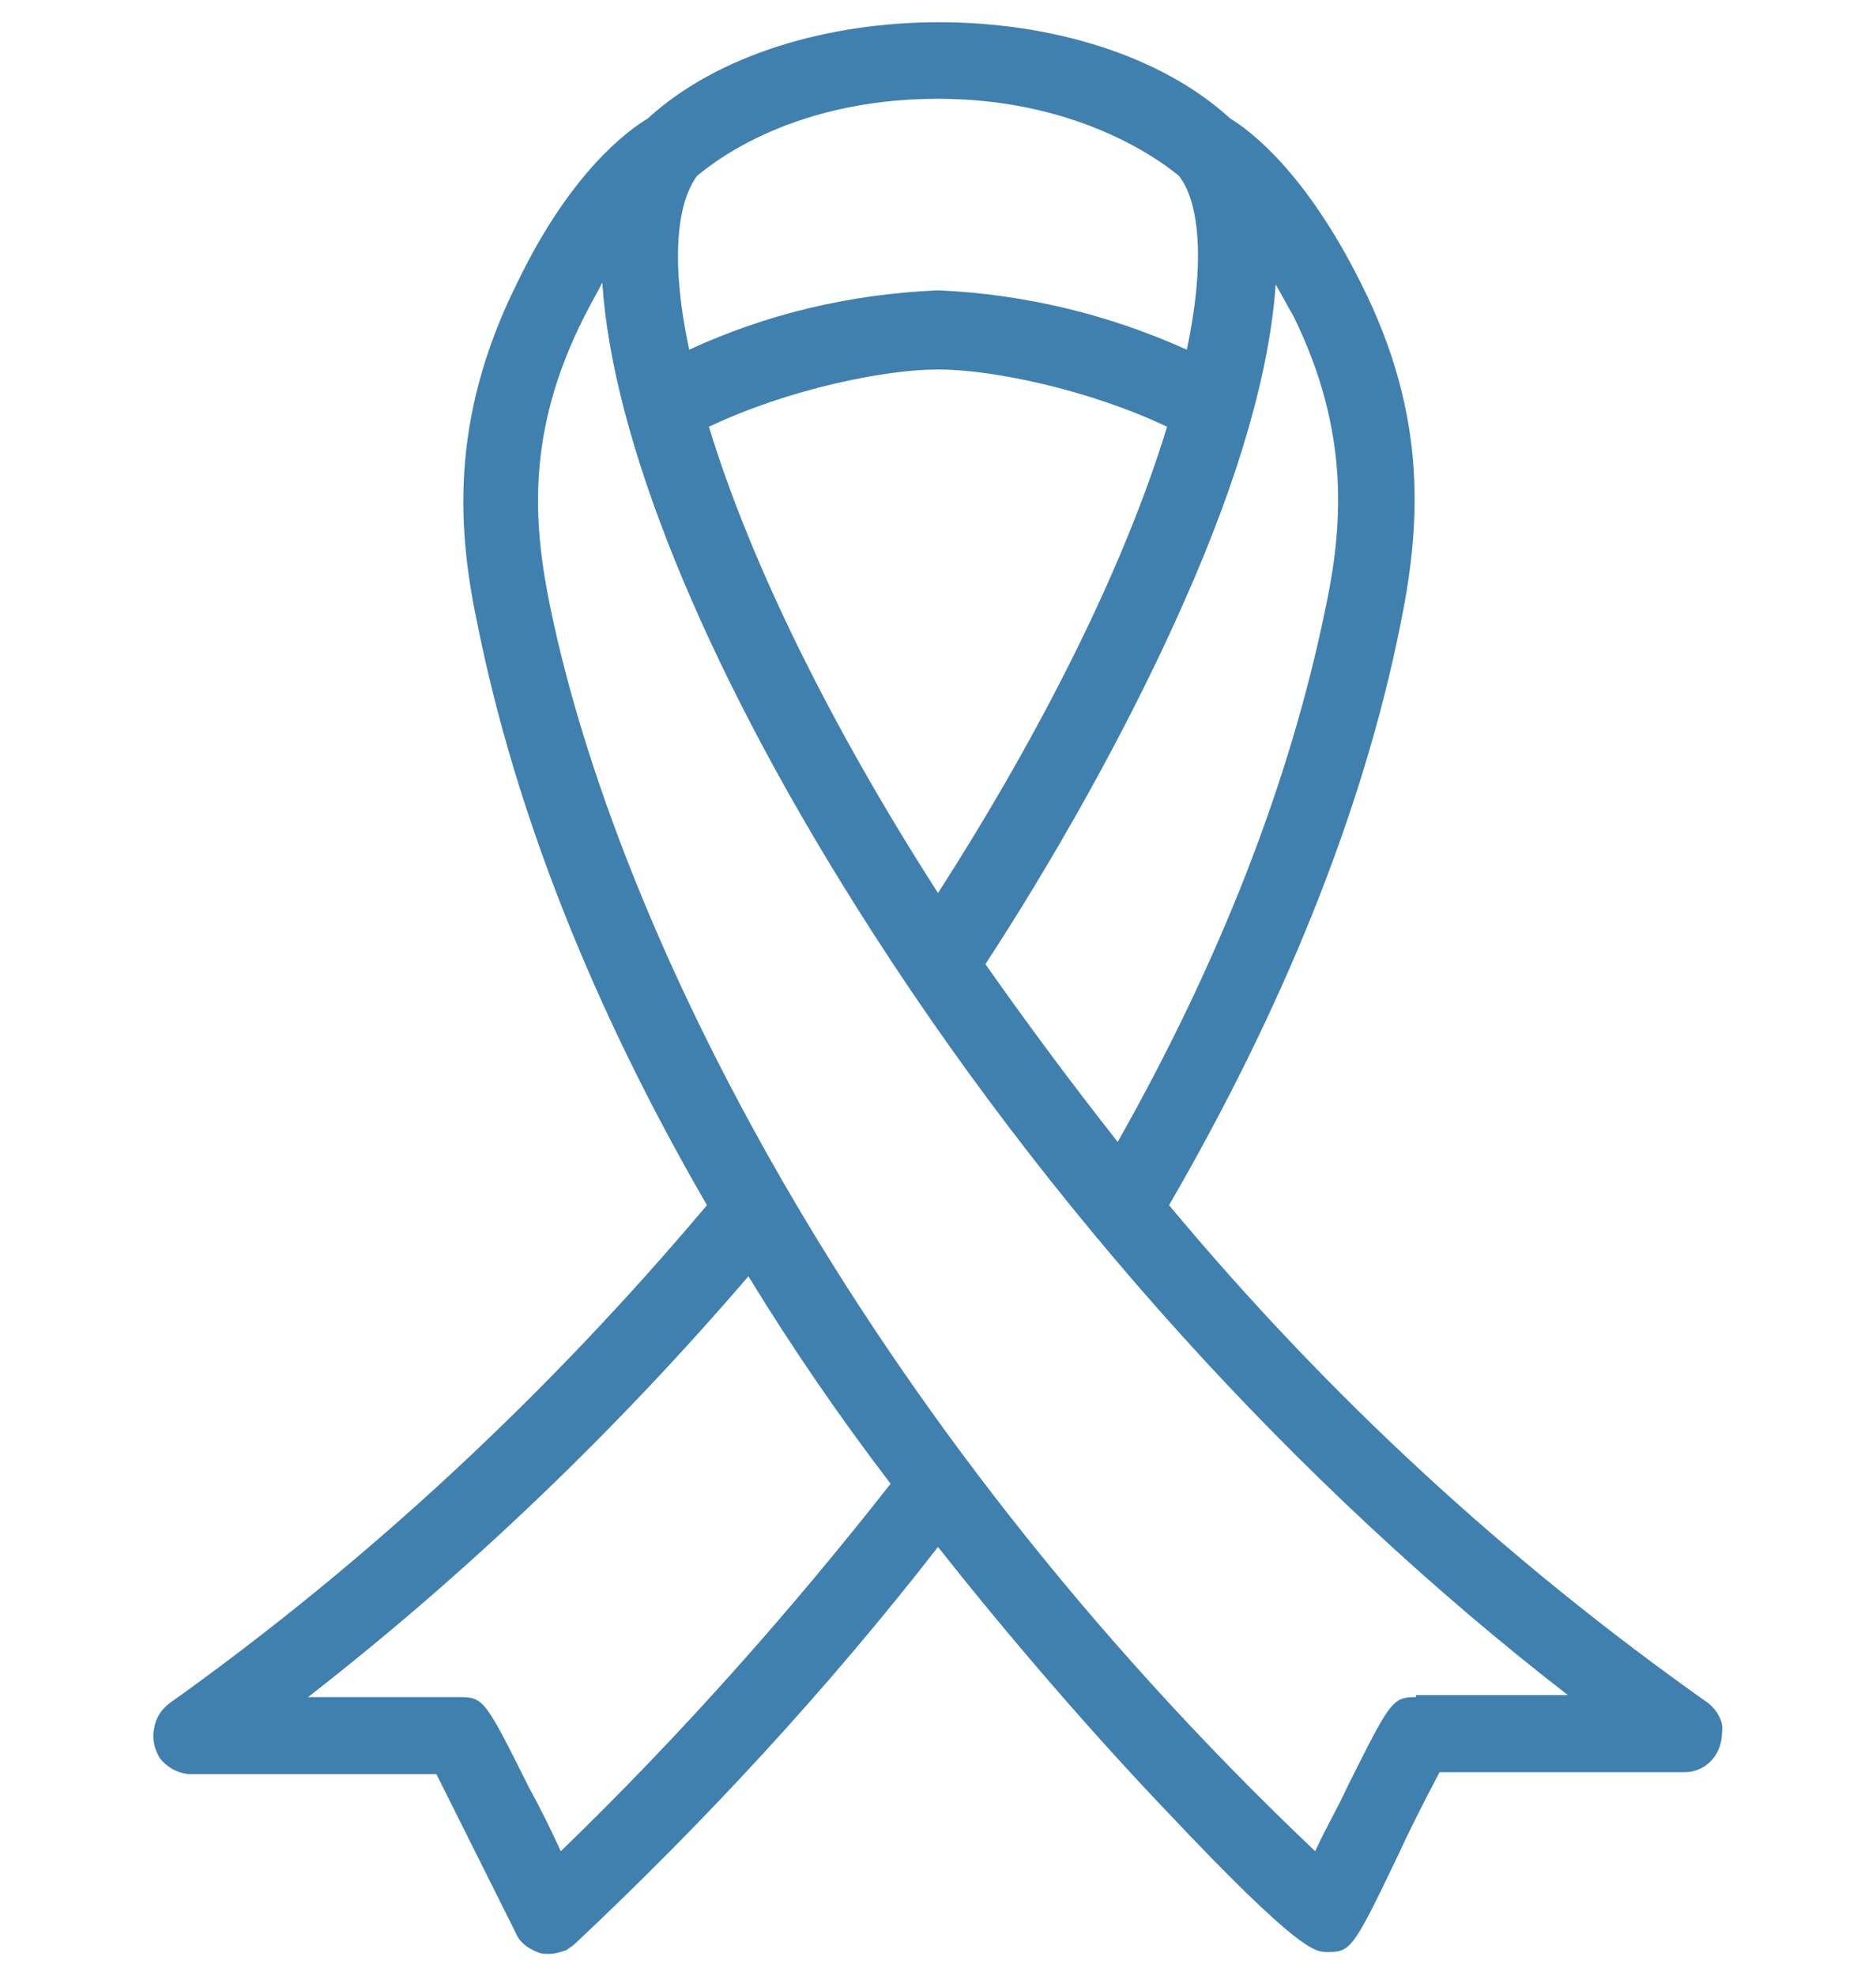
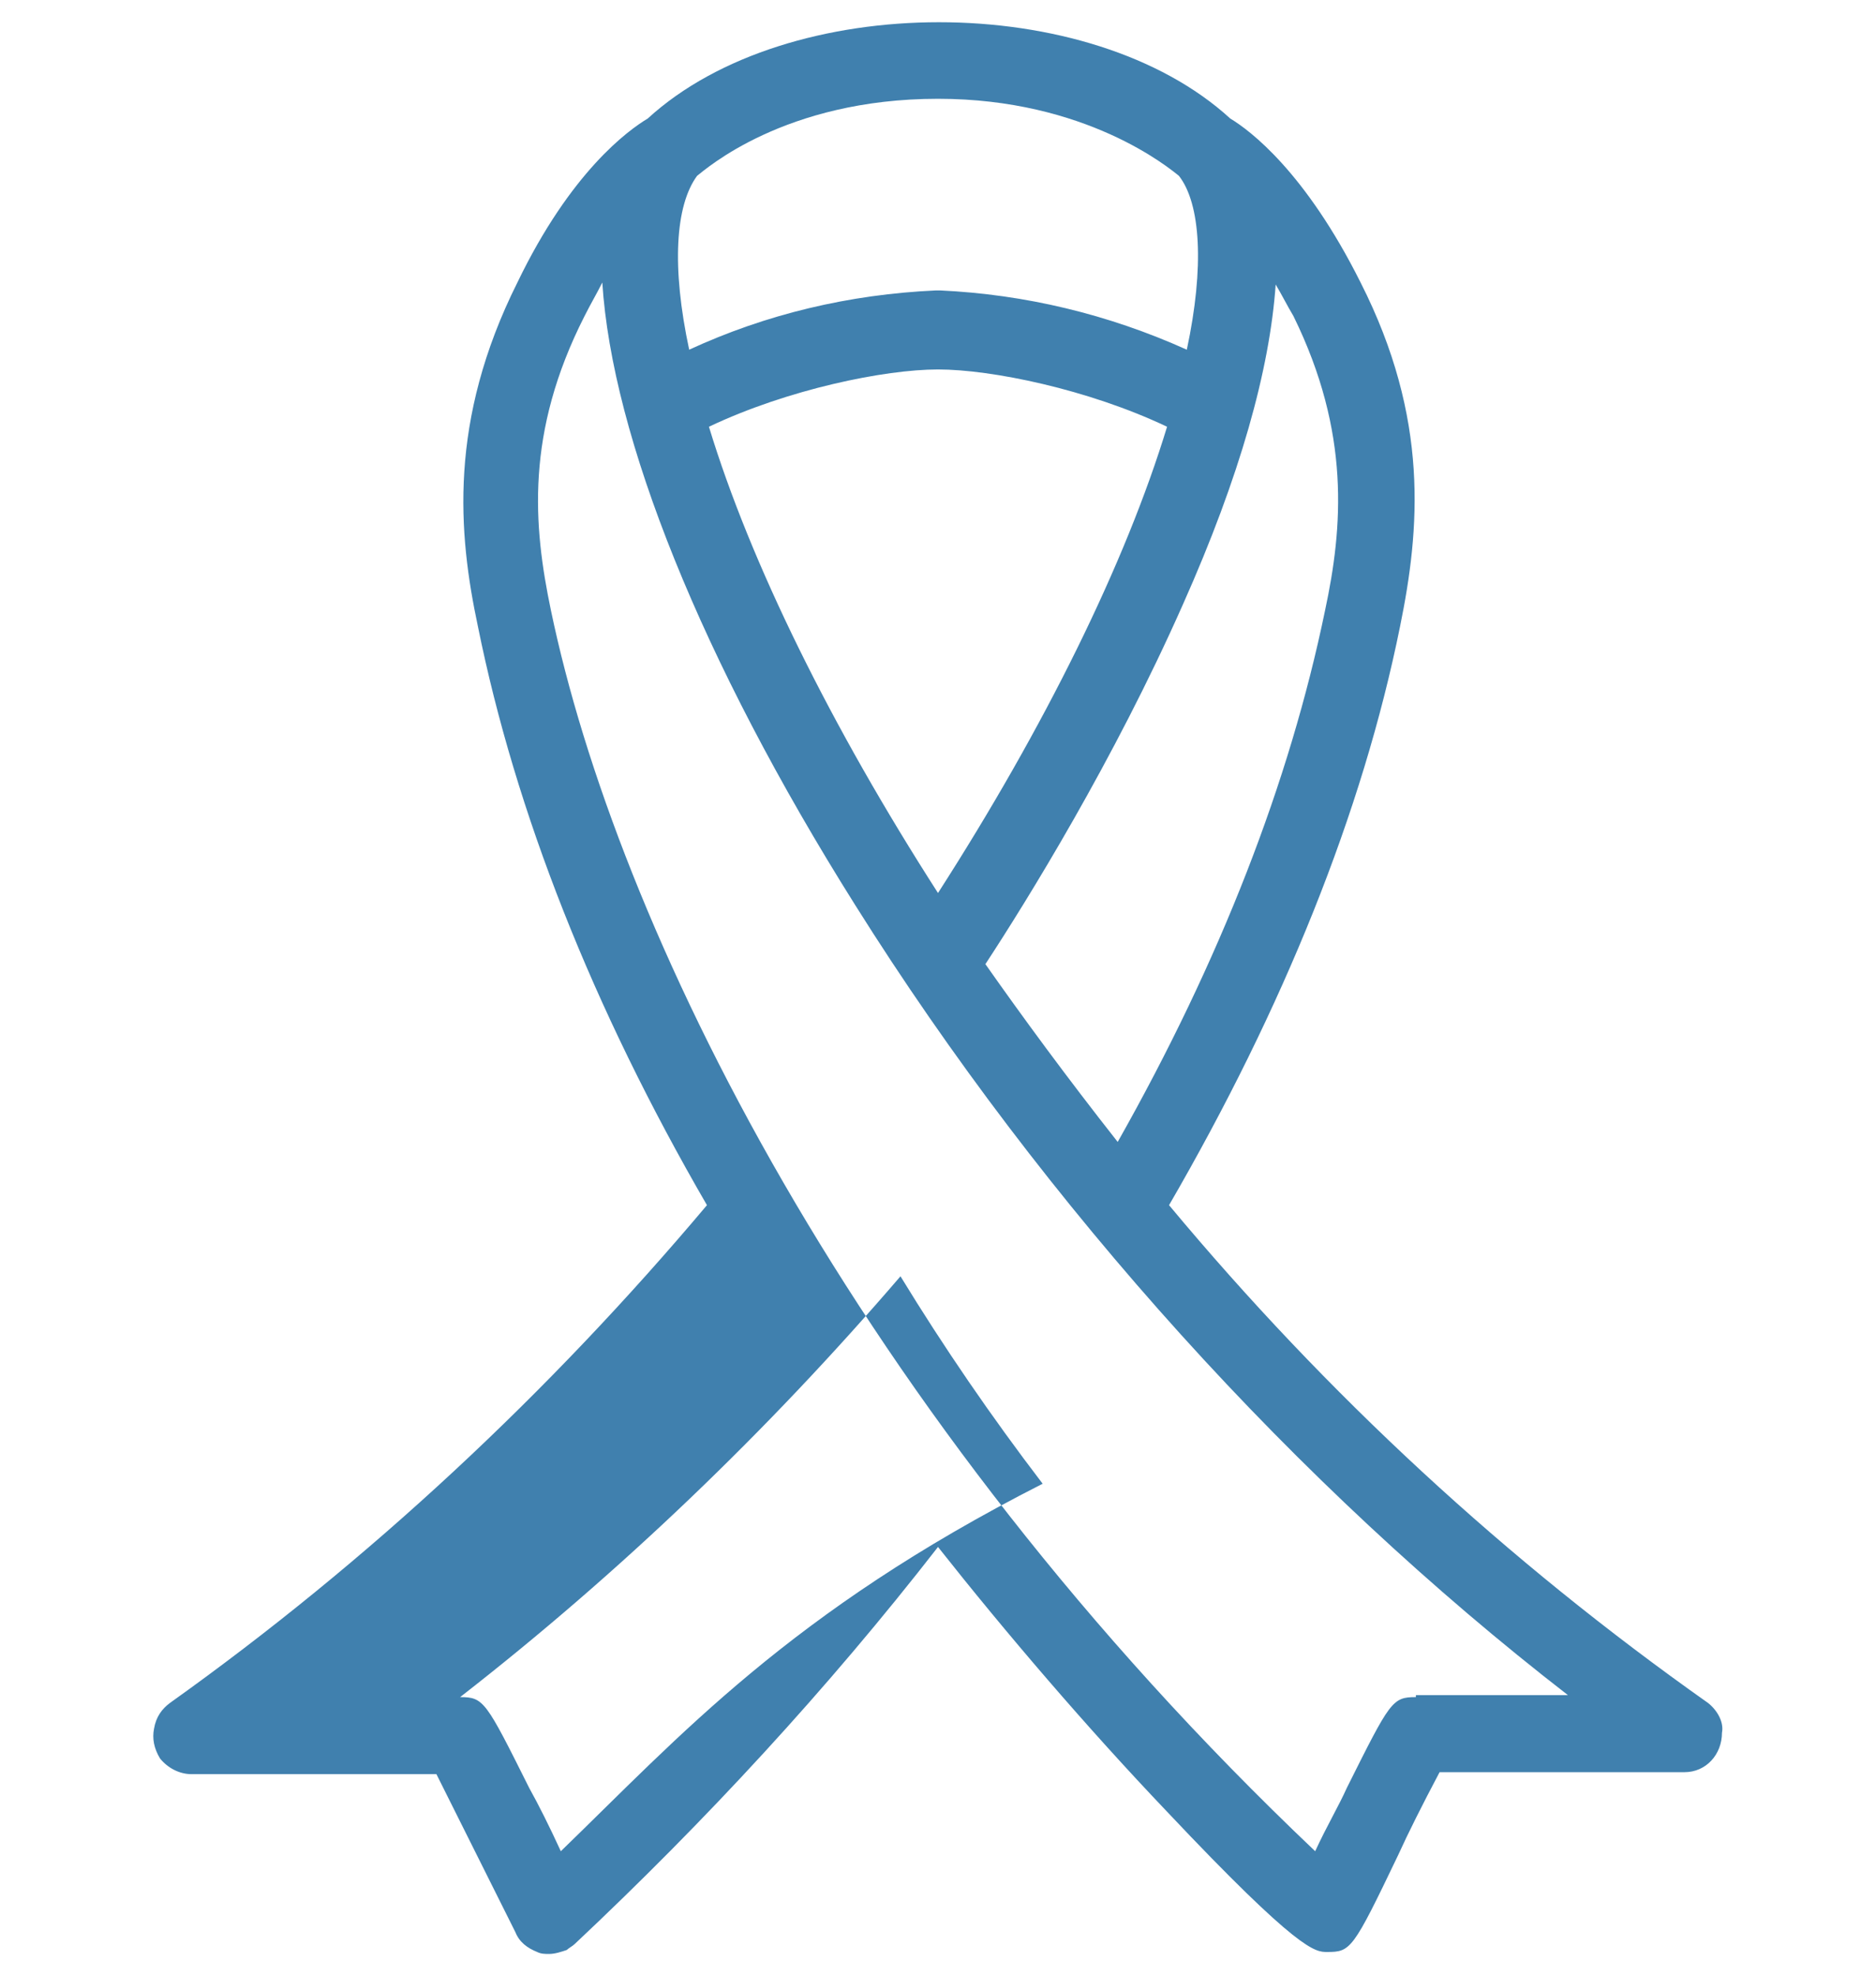
<svg xmlns="http://www.w3.org/2000/svg" version="1.1" id="Capa_1" x="0px" y="0px" viewBox="0 0 95 100" style="enable-background:new 0 0 95 100;" xml:space="preserve">
  <style type="text/css">
	.st0{fill:#4080AE;}
</style>
-   <path class="st0" d="M86.5,86.2L86.5,86.2C76.3,79,67.2,70.6,59.2,61C65,51,69,41.1,70.9,31.7c1-4.9,1.5-10.5-2-17.4  c-2.8-5.6-5.6-7.7-6.6-8.3c-7.1-6.5-22.4-6.5-29.5,0c-1,0.6-3.9,2.7-6.6,8.3c-3.5,7-3,12.7-2,17.4C26.1,41.1,30,51,35.8,61  c-8,9.5-17.1,18-27.2,25.2c-0.4,0.3-0.7,0.7-0.8,1.3c-0.1,0.5,0,1,0.3,1.5c0.4,0.5,1,0.8,1.6,0.8h12.4l4,8c0.2,0.5,0.6,0.8,1.1,1  c0.2,0.1,0.4,0.1,0.6,0.1c0.3,0,0.6-0.1,0.9-0.2c0.1-0.1,0.3-0.2,0.4-0.3c6.6-6.2,12.8-12.9,18.4-20.1c3.4,4.3,7.5,9.1,11.6,13.4  c6.7,7.1,7.5,7.1,8.1,7.1c1.2,0,1.3-0.1,3.6-4.9c0.5-1.1,1.2-2.5,2.1-4.2h12.4c1.1,0,1.9-0.9,1.9-2C87.3,87.2,87,86.6,86.5,86.2z   M47.5,5C55,5,59.2,8.5,59.7,8.9c1.1,1.4,1.3,4.6,0.4,8.8c-4-1.8-8.2-2.8-12.5-3l-0.1,0l-0.1,0c-4.4,0.2-8.6,1.2-12.5,3  c-0.9-4.2-0.7-7.3,0.4-8.8C35.7,8.6,39.7,5,47.5,5z M67.1,30.9c-1.8,8.7-5.3,17.7-10.5,26.9c-2.6-3.3-4.8-6.3-6.7-9  c2.1-3.2,6.5-10.3,10-18.2c2.9-6.5,4.4-11.9,4.7-16.2c0.3,0.5,0.6,1.1,0.9,1.6l0,0C68.4,21.9,68,26.7,67.1,30.9z M59.1,21.6  c-2.1,6.9-6.2,15.2-11.6,23.6c-5.4-8.4-9.5-16.7-11.6-23.6c4-1.9,8.9-2.9,11.6-2.9C50.2,18.7,55.1,19.7,59.1,21.6z M23.3,85.9  C23.3,85.9,23.3,85.9,23.3,85.9h-7.7c8.1-6.3,15.6-13.5,22.3-21.3c2.2,3.6,4.6,7.1,7.2,10.5C40,81.6,34.4,87.9,28.4,93.7  c-0.6-1.3-1.1-2.3-1.6-3.2C24.6,86.1,24.5,85.9,23.3,85.9z M71.7,87.1l0-1.2c0,0,0,0,0,0c-1.2,0-1.3,0.2-3.5,4.6  c-0.4,0.9-1,1.9-1.6,3.2C43.1,71.4,31.2,46.7,27.9,30.9c-0.9-4.3-1.3-9,1.7-14.9c0.3-0.6,0.6-1.1,0.9-1.7c0.5,7.8,5,19.1,12.8,31.5  c9.6,15.3,22.4,29.4,36.1,40l-7.7,0L71.7,87.1L71.7,87.1z" />
+   <path class="st0" d="M86.5,86.2L86.5,86.2C76.3,79,67.2,70.6,59.2,61C65,51,69,41.1,70.9,31.7c1-4.9,1.5-10.5-2-17.4  c-2.8-5.6-5.6-7.7-6.6-8.3c-7.1-6.5-22.4-6.5-29.5,0c-1,0.6-3.9,2.7-6.6,8.3c-3.5,7-3,12.7-2,17.4C26.1,41.1,30,51,35.8,61  c-8,9.5-17.1,18-27.2,25.2c-0.4,0.3-0.7,0.7-0.8,1.3c-0.1,0.5,0,1,0.3,1.5c0.4,0.5,1,0.8,1.6,0.8h12.4l4,8c0.2,0.5,0.6,0.8,1.1,1  c0.2,0.1,0.4,0.1,0.6,0.1c0.3,0,0.6-0.1,0.9-0.2c0.1-0.1,0.3-0.2,0.4-0.3c6.6-6.2,12.8-12.9,18.4-20.1c3.4,4.3,7.5,9.1,11.6,13.4  c6.7,7.1,7.5,7.1,8.1,7.1c1.2,0,1.3-0.1,3.6-4.9c0.5-1.1,1.2-2.5,2.1-4.2h12.4c1.1,0,1.9-0.9,1.9-2C87.3,87.2,87,86.6,86.5,86.2z   M47.5,5C55,5,59.2,8.5,59.7,8.9c1.1,1.4,1.3,4.6,0.4,8.8c-4-1.8-8.2-2.8-12.5-3l-0.1,0l-0.1,0c-4.4,0.2-8.6,1.2-12.5,3  c-0.9-4.2-0.7-7.3,0.4-8.8C35.7,8.6,39.7,5,47.5,5z M67.1,30.9c-1.8,8.7-5.3,17.7-10.5,26.9c-2.6-3.3-4.8-6.3-6.7-9  c2.1-3.2,6.5-10.3,10-18.2c2.9-6.5,4.4-11.9,4.7-16.2c0.3,0.5,0.6,1.1,0.9,1.6l0,0C68.4,21.9,68,26.7,67.1,30.9z M59.1,21.6  c-2.1,6.9-6.2,15.2-11.6,23.6c-5.4-8.4-9.5-16.7-11.6-23.6c4-1.9,8.9-2.9,11.6-2.9C50.2,18.7,55.1,19.7,59.1,21.6z M23.3,85.9  C23.3,85.9,23.3,85.9,23.3,85.9c8.1-6.3,15.6-13.5,22.3-21.3c2.2,3.6,4.6,7.1,7.2,10.5C40,81.6,34.4,87.9,28.4,93.7  c-0.6-1.3-1.1-2.3-1.6-3.2C24.6,86.1,24.5,85.9,23.3,85.9z M71.7,87.1l0-1.2c0,0,0,0,0,0c-1.2,0-1.3,0.2-3.5,4.6  c-0.4,0.9-1,1.9-1.6,3.2C43.1,71.4,31.2,46.7,27.9,30.9c-0.9-4.3-1.3-9,1.7-14.9c0.3-0.6,0.6-1.1,0.9-1.7c0.5,7.8,5,19.1,12.8,31.5  c9.6,15.3,22.4,29.4,36.1,40l-7.7,0L71.7,87.1L71.7,87.1z" />
</svg>